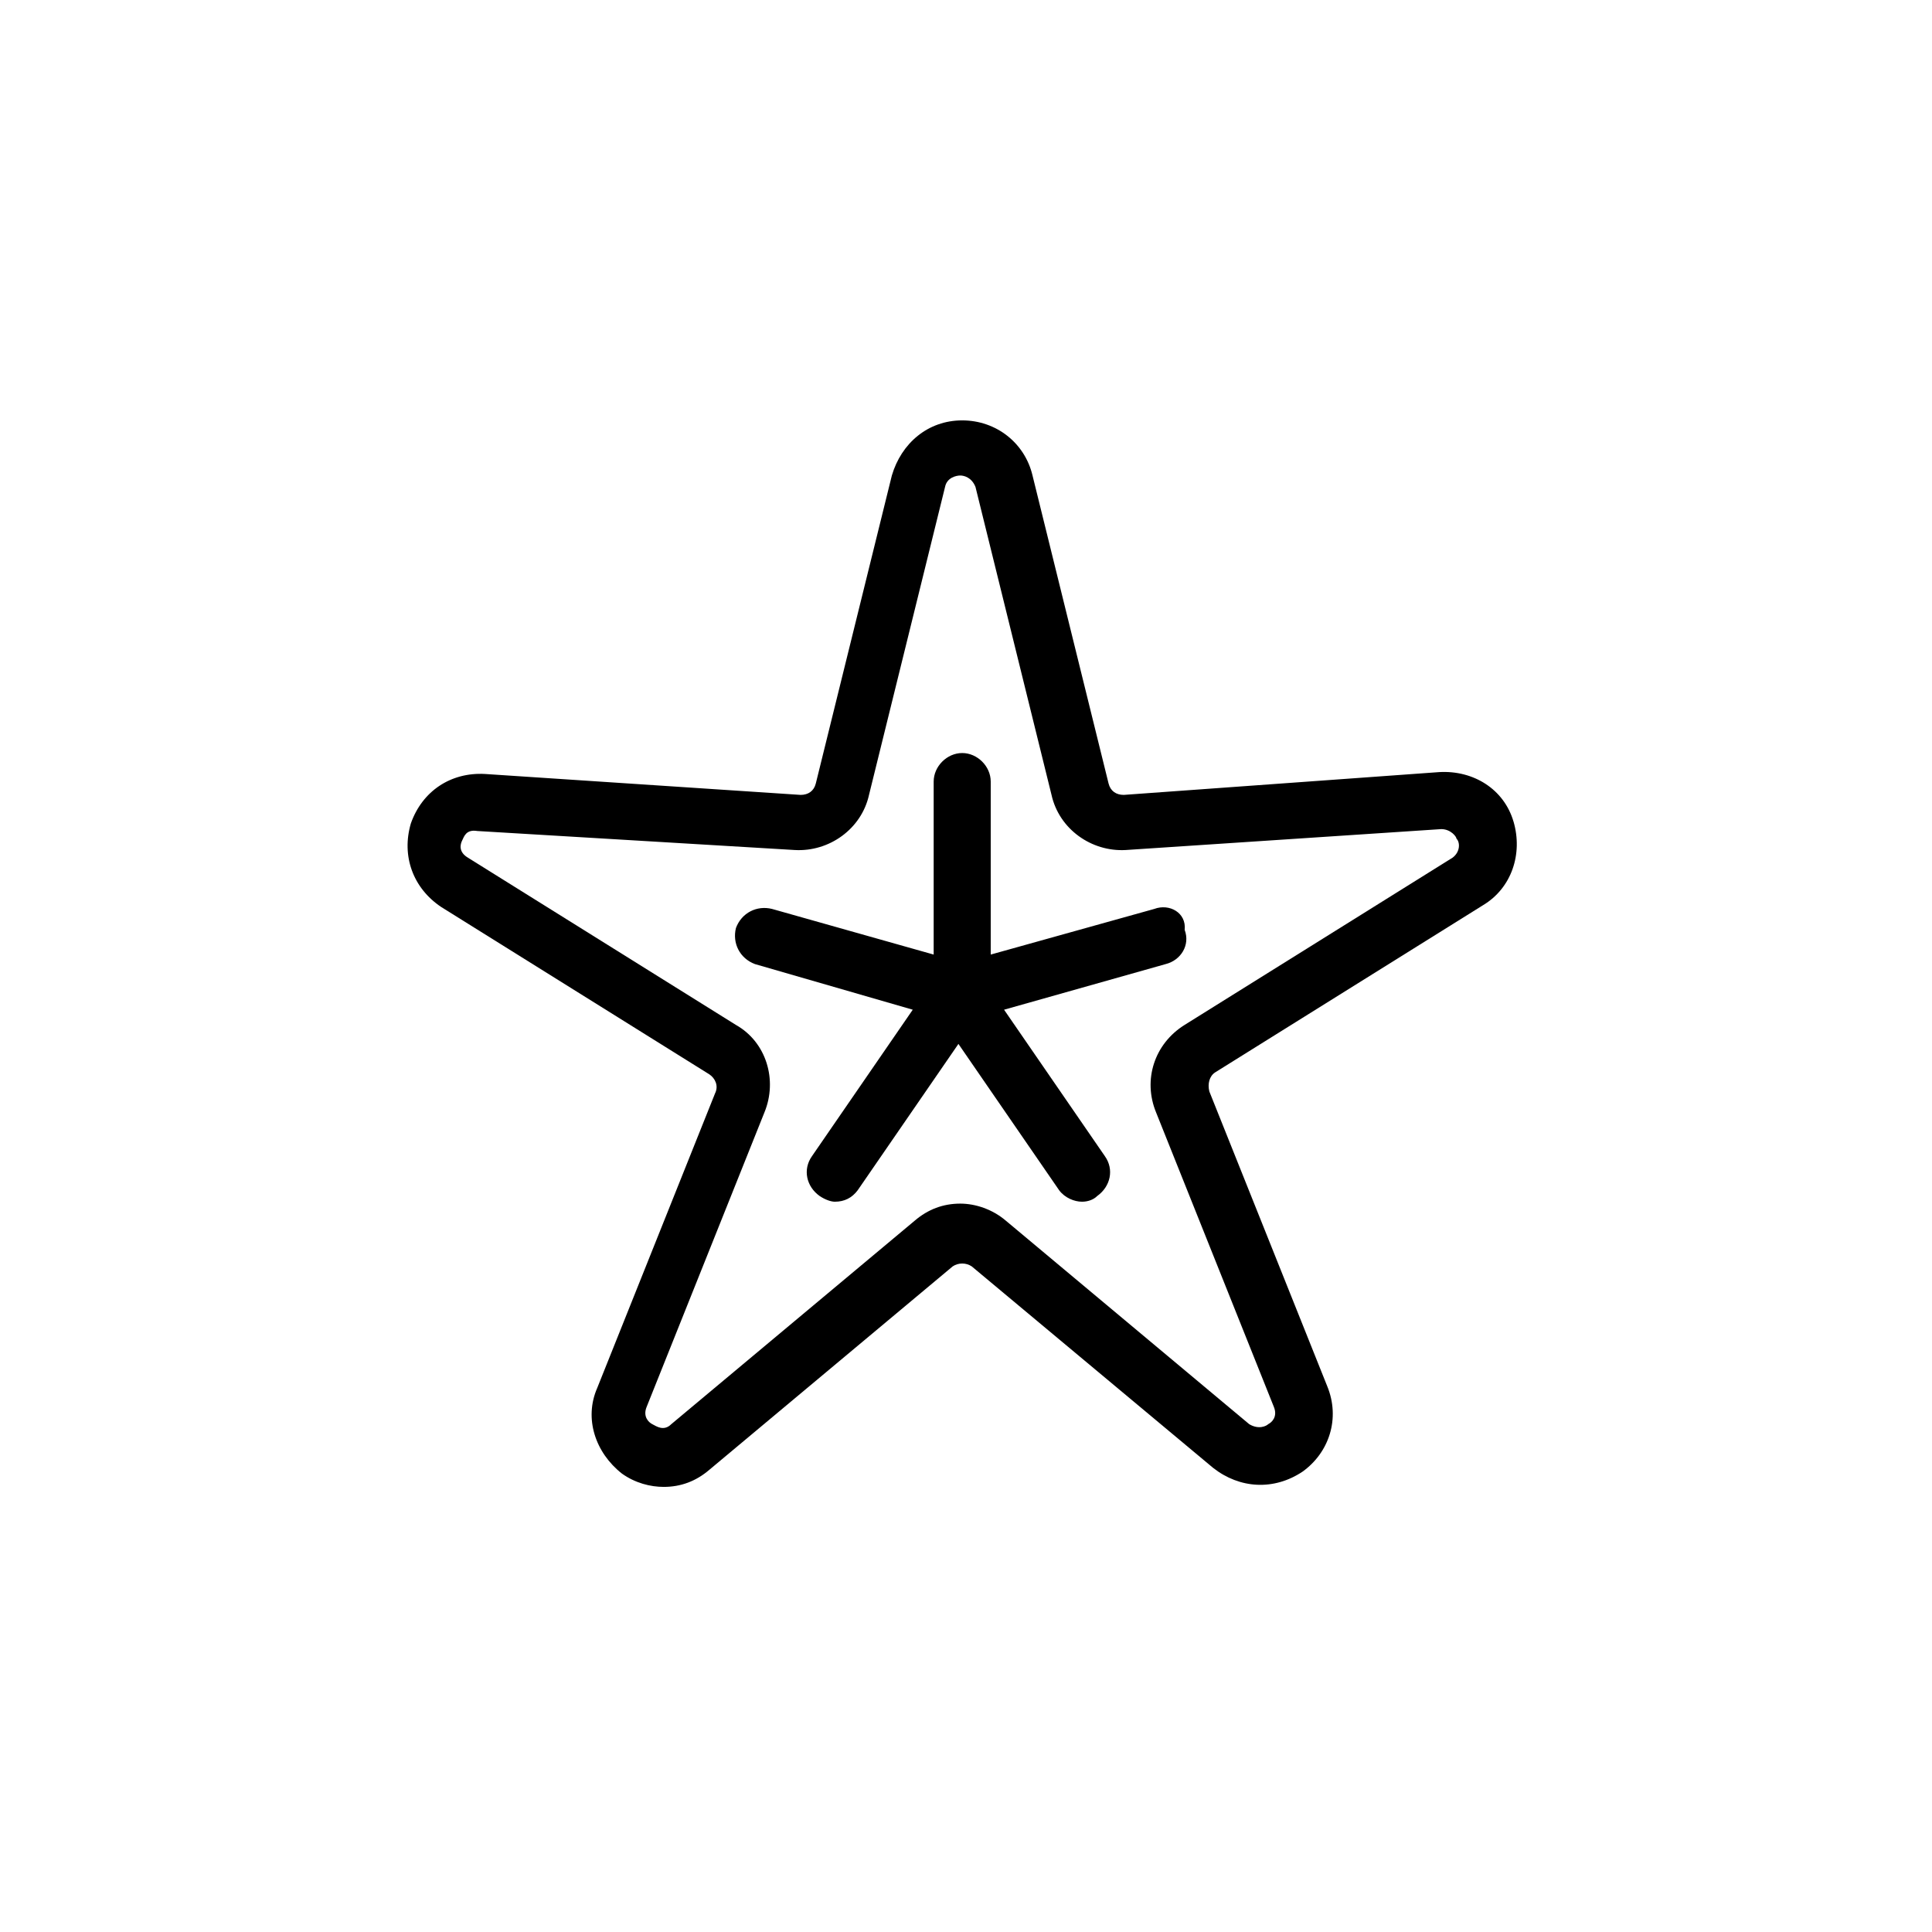
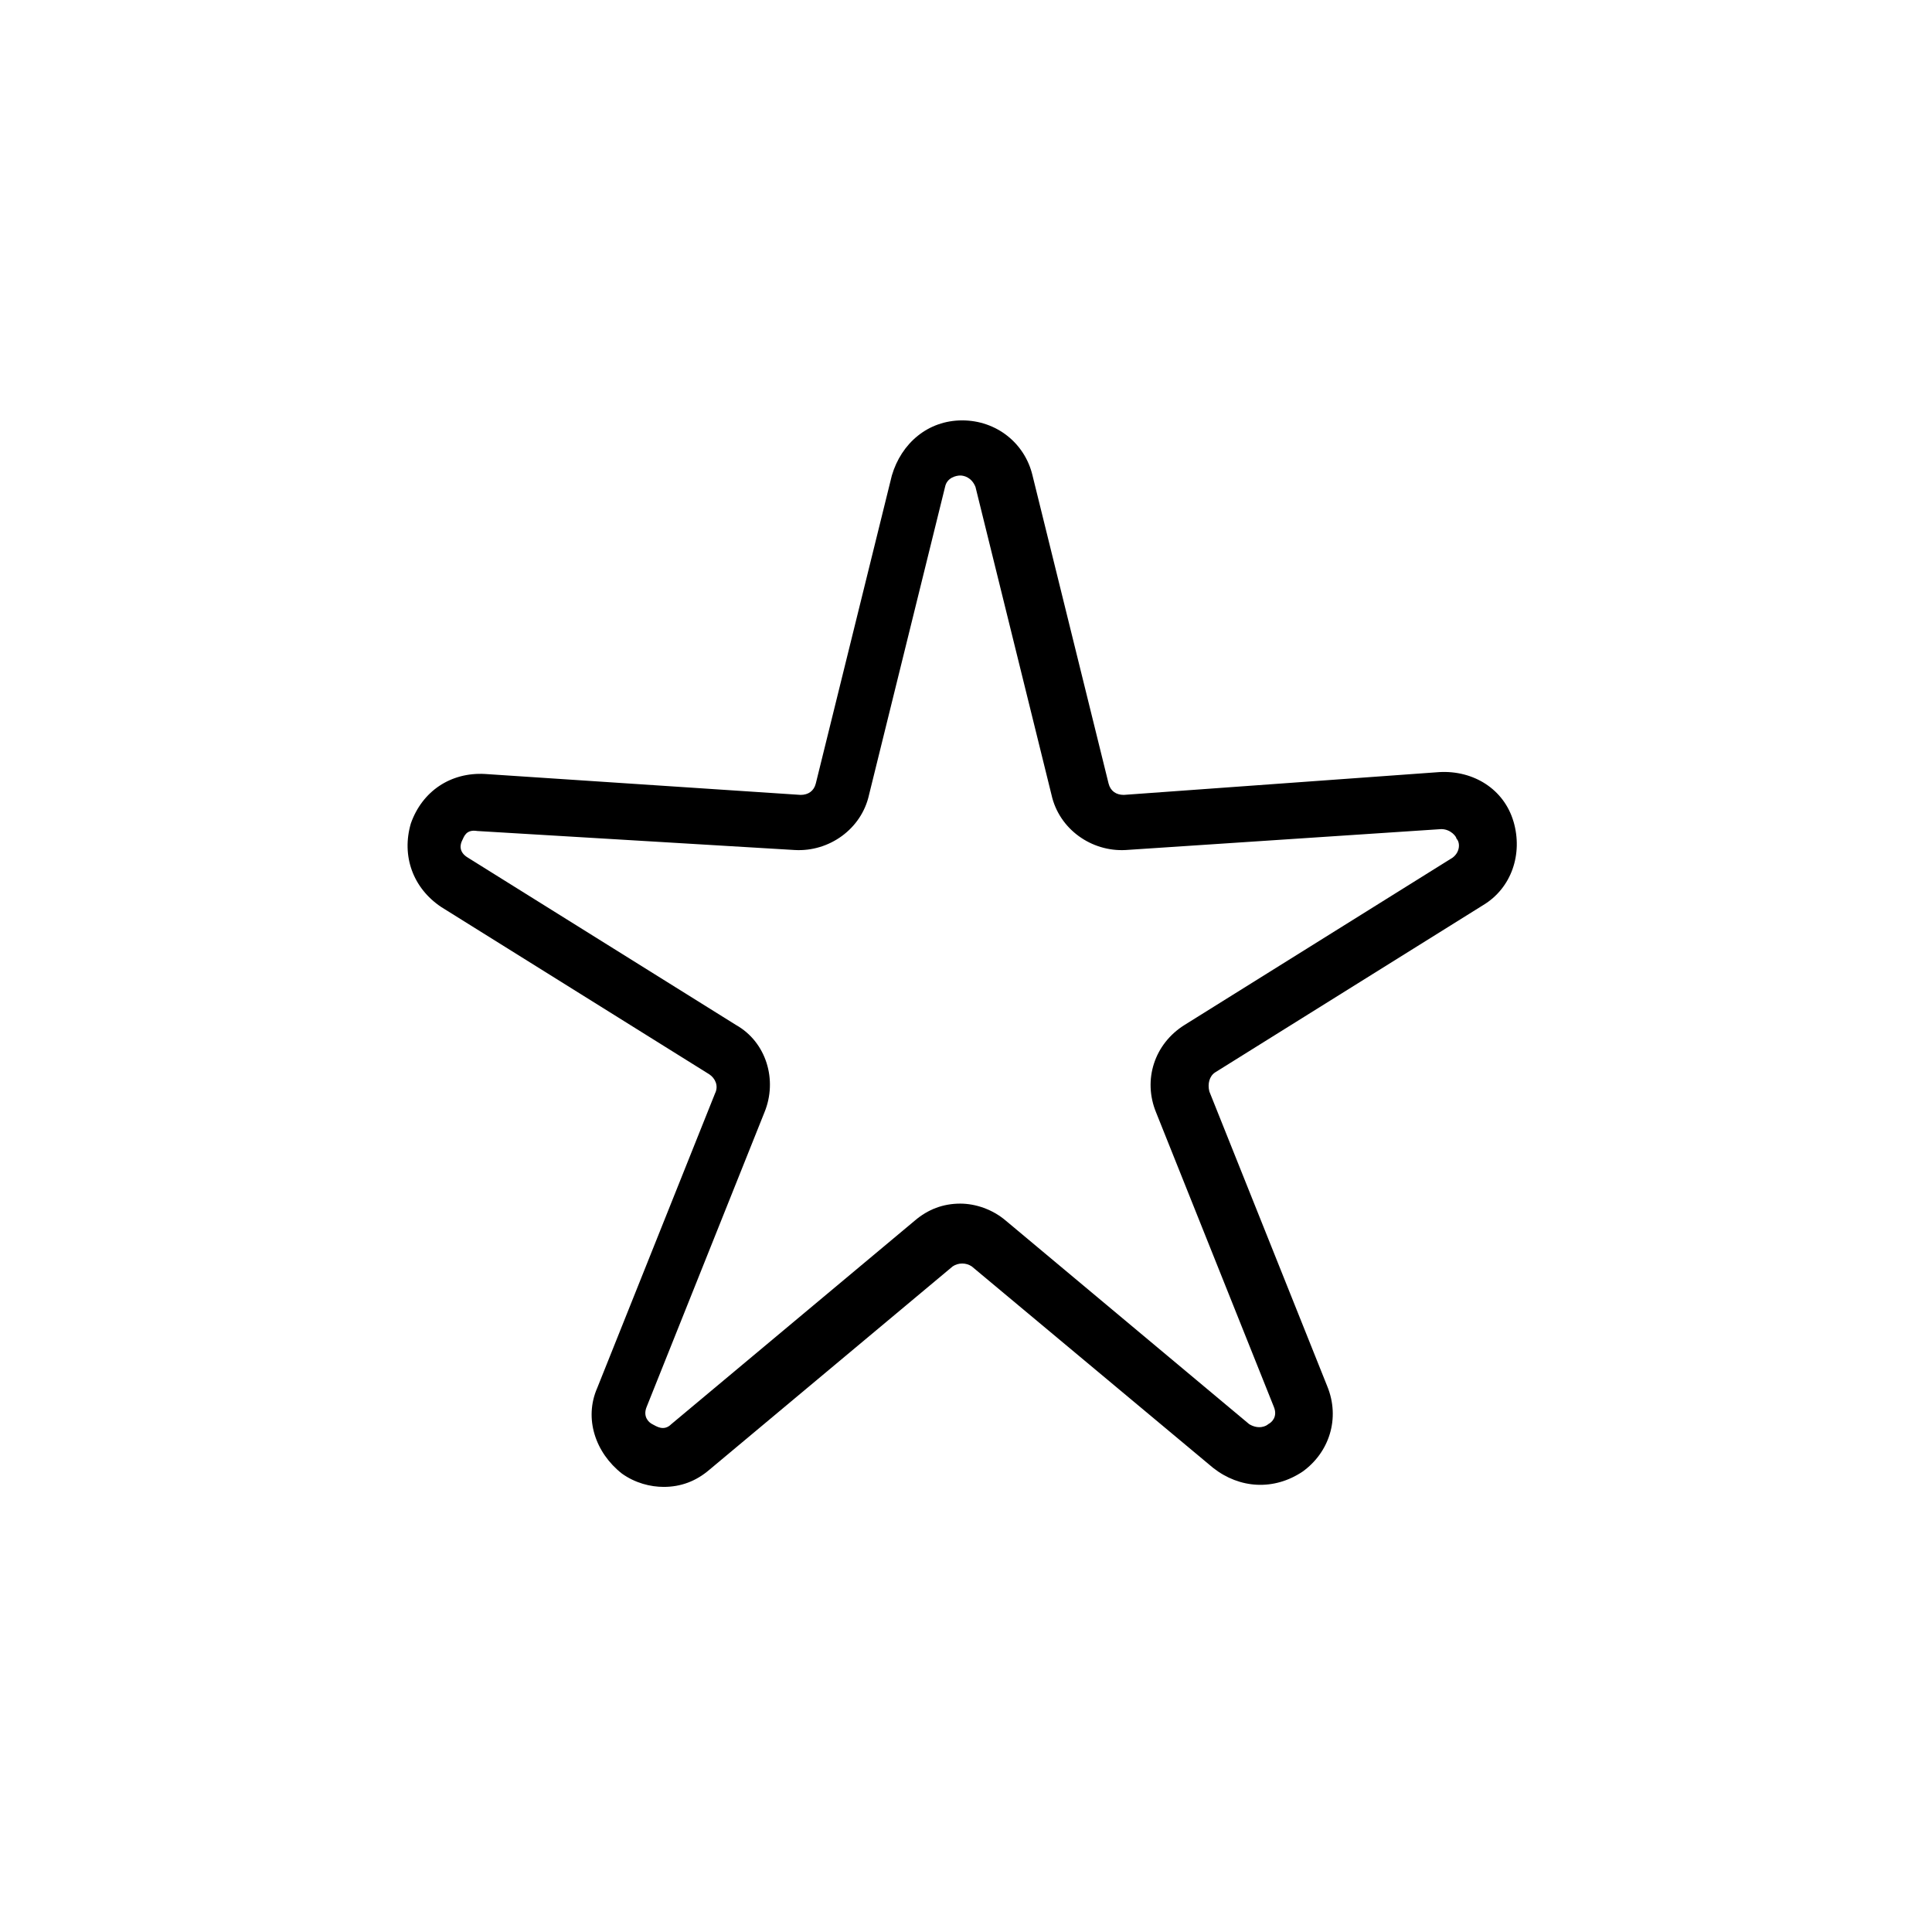
<svg xmlns="http://www.w3.org/2000/svg" fill="#000000" width="800px" height="800px" version="1.1" viewBox="144 144 512 512">
  <g>
    <path d="m545.09 361.71c-2.519-8.566-10.578-13.602-19.648-13.098l-83.629 6.043c-2.016 0-3.527-1.008-4.031-3.023l-20.152-81.617c-2.016-8.566-9.574-14.609-18.641-14.609-9.07 0-16.121 6.047-18.641 14.609l-20.152 81.617c-0.504 2.016-2.016 3.023-4.031 3.023l-83.633-5.543c-9.07-0.504-16.625 4.535-19.648 13.098-2.519 8.566 0.504 17.129 8.062 22.168l71.039 44.336c1.512 1.008 2.519 3.023 1.512 5.039l-31.234 78.09c-3.527 8.062-0.504 17.129 6.551 22.672 3.527 2.519 7.559 3.527 11.082 3.527 4.535 0 8.566-1.512 12.09-4.535l64.488-53.906c1.512-1.008 3.527-1.008 5.039 0l63.977 53.402c7.055 5.543 16.121 6.047 23.68 1.008 7.055-5.039 10.078-14.105 6.551-22.672l-31.234-78.09c-0.504-2.016 0-4.031 1.512-5.039l71.039-44.336c7.555-4.531 10.574-13.602 8.055-22.164zm-16.121 9.57-71.039 44.336c-8.062 5.039-11.082 14.609-7.559 23.176l31.234 78.09c1.008 2.519-0.504 4.031-1.512 4.535-0.504 0.504-2.519 1.512-5.039 0l-64.48-53.91c-3.527-3.023-8.062-4.535-12.09-4.535-4.535 0-8.566 1.512-12.09 4.535l-64.492 53.91c-2.016 2.016-4.031 0.504-5.039 0-1.008-0.504-2.519-2.016-1.512-4.535l31.234-78.09c3.527-8.566 0.504-18.641-7.559-23.176l-71.039-44.336c-2.519-1.512-2.016-3.527-1.512-4.535 0.504-1.008 1.008-3.023 4.031-2.519l84.145 5.039c9.07 0.504 17.633-5.543 19.648-14.609l20.152-81.617c0.504-2.519 3.023-3.023 4.031-3.023 1.008 0 3.023 0.504 4.031 3.023l20.152 81.617c2.016 9.07 10.578 15.113 19.648 14.609l83.633-5.543c2.519 0 4.031 2.016 4.031 2.519 1.004 1.008 1.004 3.527-1.012 5.039z" />
-     <path d="m449.88 384.88-43.328 12.09v-45.848c0-4.031-3.527-7.559-7.559-7.559s-7.559 3.527-7.559 7.559v45.848l-42.824-12.09c-4.031-1.008-8.062 1.008-9.574 5.039-1.008 4.031 1.008 8.062 5.039 9.574l41.816 12.09-26.695 38.793c-2.519 3.527-1.512 8.062 2.016 10.578 1.512 1.008 3.023 1.512 4.031 1.512 2.519 0 4.535-1.008 6.047-3.023l26.703-38.793 26.703 38.793c1.512 2.016 4.031 3.023 6.047 3.023 1.512 0 3.023-0.504 4.031-1.512 3.527-2.519 4.535-7.055 2.016-10.578l-26.703-38.793 42.824-12.09c4.031-1.008 6.551-5.039 5.039-9.07 0.496-4.535-4.039-7.055-8.07-5.543z" />
  </g>
</svg>